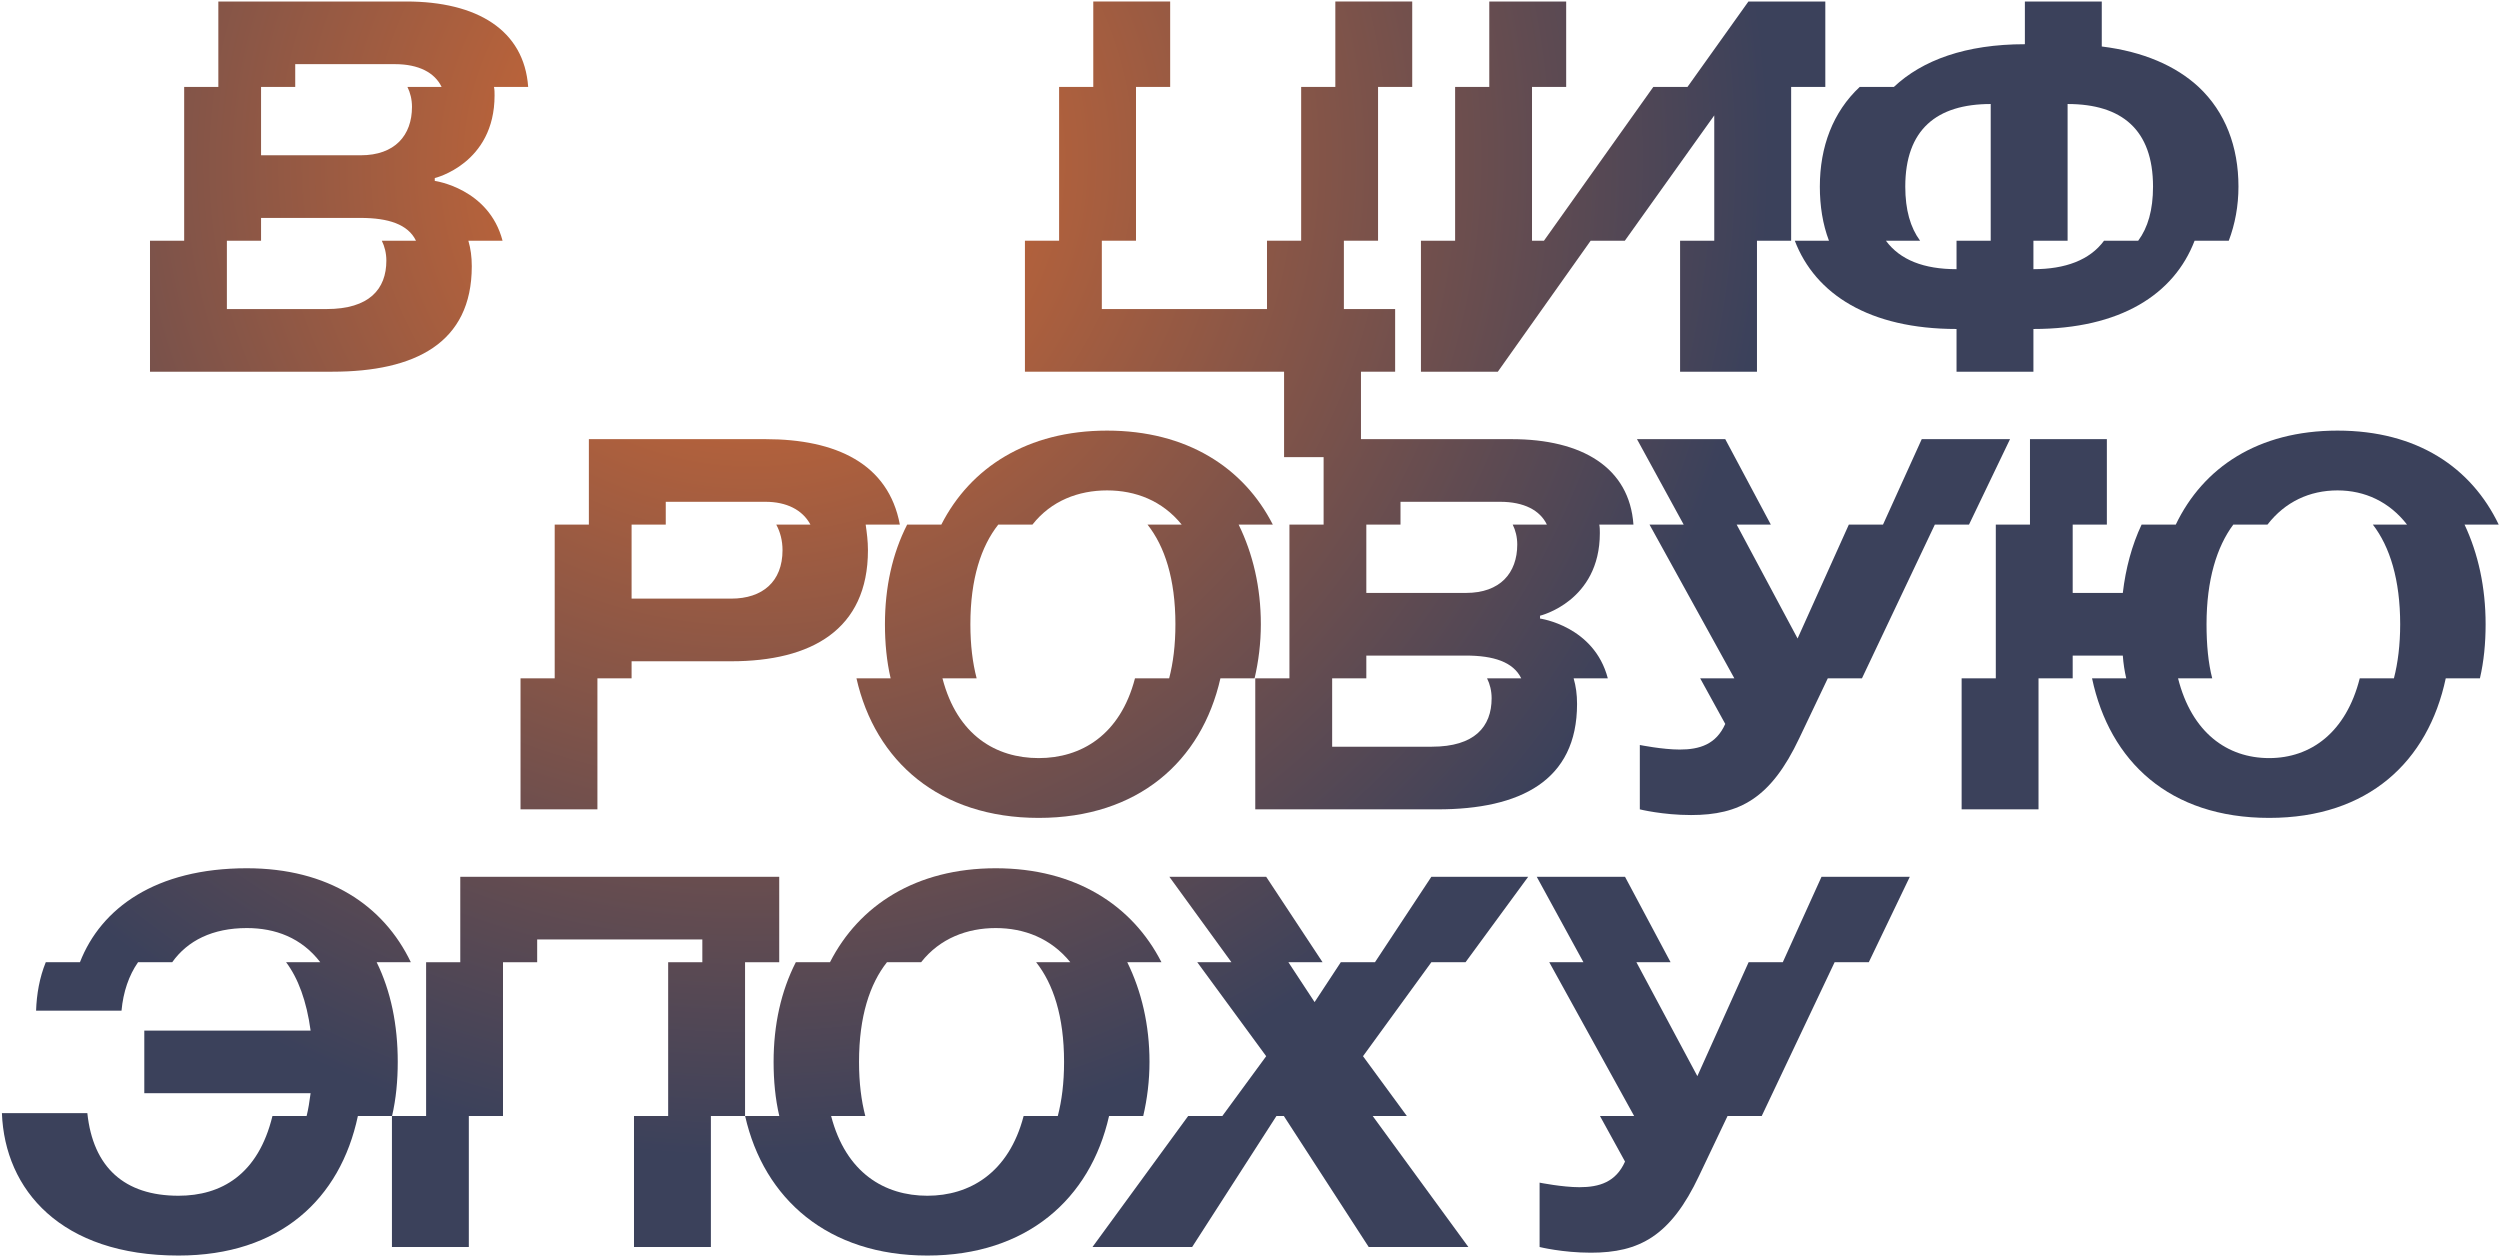
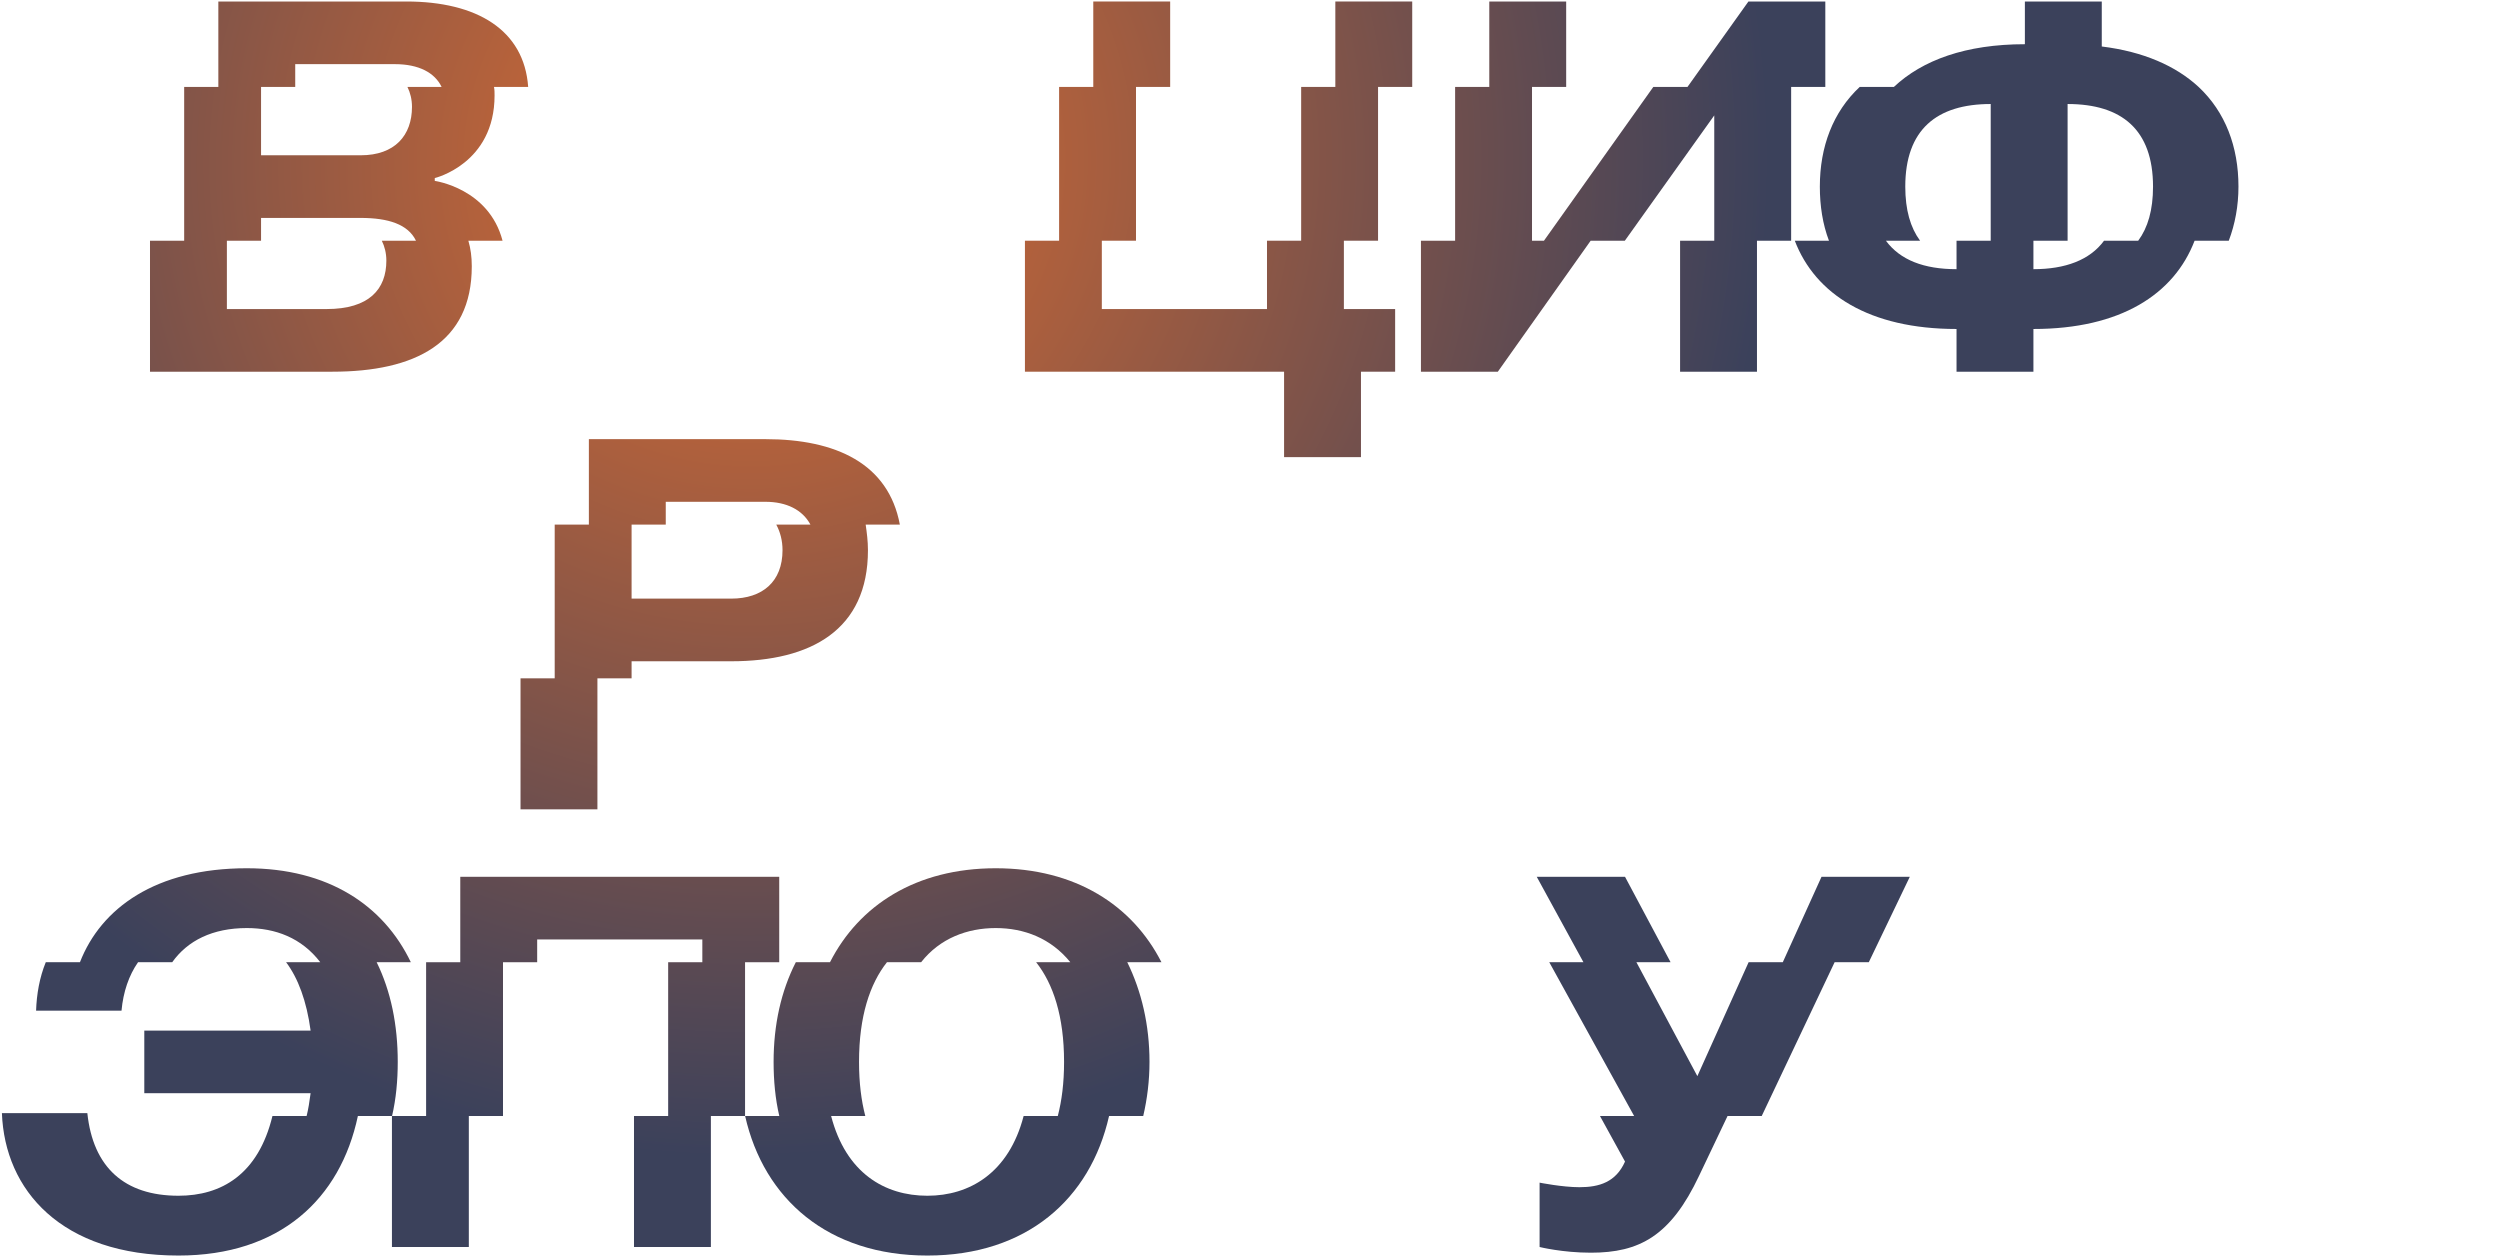
<svg xmlns="http://www.w3.org/2000/svg" width="417" height="210" viewBox="0 0 417 210" fill="none">
  <path d="M318.554 146.25L311.714 160.5H306.014L293.854 186.15H288.154L283.404 196.125C278.654 206.195 273.429 208.95 265.354 208.95C260.604 208.95 256.804 208 256.804 208V197.265C256.804 197.265 260.604 198.025 263.454 198.025C266.779 198.025 269.534 197.17 271.054 193.75L266.874 186.15H272.574L258.419 160.5H264.119L256.329 146.25H271.054L278.654 160.5H272.954L283.119 179.5L291.669 160.5H297.369L303.829 146.25H318.554Z" fill="url(#paint0_radial_120_285)" />
-   <path d="M198.85 208H182.225L198.185 186.15H203.885L211.2 176.175L199.705 160.5H205.405L195.05 146.25H211.2L220.605 160.5H214.905L219.275 167.15L223.645 160.5H229.345L238.75 146.25H254.9L244.45 160.5H238.75L227.35 176.175L234.665 186.15H228.965L244.925 208H228.3L214.145 186.15H212.91L198.85 208Z" fill="url(#paint1_radial_120_285)" />
  <path d="M154.686 209.425C138.156 209.425 127.421 200.02 124.286 186.15H129.986C129.321 183.3 129.036 180.26 129.036 177.125C129.036 170.95 130.271 165.345 132.741 160.5H138.441C143.286 151 152.786 144.825 166.086 144.825C179.386 144.825 188.886 151 193.731 160.5H188.031C190.406 165.345 191.736 170.95 191.736 177.125C191.736 180.26 191.356 183.3 190.691 186.15H184.991C181.856 200.02 171.216 209.425 154.686 209.425ZM143.286 177.125C143.286 180.64 143.666 183.585 144.331 186.15H138.631C141.101 195.65 147.561 199.45 154.686 199.45C161.716 199.45 168.271 195.65 170.741 186.15H176.441C177.106 183.585 177.486 180.64 177.486 177.125C177.486 169.525 175.681 164.11 172.831 160.5H178.531C175.301 156.51 170.836 154.8 166.086 154.8C161.336 154.8 156.776 156.51 153.641 160.5H147.941C145.091 164.11 143.286 169.525 143.286 177.125Z" fill="url(#paint2_radial_120_285)" />
  <path d="M129.975 146.25V160.5H124.275V186.15H118.575V208H105.75V186.15H111.45V160.5H117.15V156.7H89.6V160.5H83.9V186.15H78.2V208H65.375V186.15H71.075V160.5H76.775V146.25H129.975Z" fill="url(#paint3_radial_120_285)" />
  <path d="M41.169 144.825C54.754 144.825 63.969 151 68.529 160.5H62.829C65.204 165.345 66.344 170.95 66.344 177.125C66.344 180.26 66.059 183.3 65.394 186.15H59.694C56.749 200.02 46.679 209.425 29.769 209.425C10.199 209.425 0.794 198.5 0.319 185.675H14.569C15.519 194.7 20.744 199.45 29.769 199.45C36.894 199.45 43.069 195.935 45.444 186.15H51.144C51.429 185.01 51.619 183.775 51.809 182.35H24.069V171.9H51.809C51.144 166.96 49.719 163.16 47.724 160.5H53.424C50.289 156.415 45.919 154.8 41.169 154.8C35.469 154.8 31.289 156.89 28.724 160.5H23.024C21.504 162.685 20.554 165.44 20.269 168.575H6.019C6.114 165.82 6.589 163.065 7.634 160.5H13.334C16.849 151.475 25.969 144.825 41.169 144.825Z" fill="url(#paint4_radial_120_285)" />
-   <path d="M351.425 73.25V87.5H345.725V98.9H354.085C354.56 94.815 355.605 90.92 357.22 87.5H362.92C367.48 78 376.6 71.825 389.9 71.825C403.2 71.825 412.225 78 416.785 87.5H411.085C413.365 92.345 414.6 97.95 414.6 104.125C414.6 107.26 414.315 110.3 413.65 113.15H407.95C405.005 127.02 395.03 136.425 378.5 136.425C361.875 136.425 351.9 127.02 348.955 113.15H354.655C354.37 111.915 354.18 110.68 354.085 109.35H345.725V113.15H340.025V135H327.2V113.15H332.9V87.5H338.6V73.25H351.425ZM368.05 104.125C368.05 107.545 368.335 110.585 369 113.15H363.3C365.58 122.175 371.47 126.45 378.5 126.45C385.435 126.45 391.325 122.175 393.605 113.15H399.305C399.97 110.585 400.35 107.545 400.35 104.125C400.35 96.715 398.64 91.205 395.79 87.5H401.49C398.545 83.7 394.46 81.8 389.9 81.8C385.245 81.8 381.16 83.7 378.215 87.5H372.515C369.76 91.205 368.05 96.715 368.05 104.125Z" fill="url(#paint5_radial_120_285)" />
-   <path d="M335.272 73.25L328.432 87.5H322.732L310.572 113.15H304.872L300.122 123.125C295.372 133.195 290.147 135.95 282.072 135.95C277.322 135.95 273.522 135 273.522 135V124.265C273.522 124.265 277.322 125.025 280.172 125.025C283.497 125.025 286.252 124.17 287.772 120.75L283.592 113.15H289.292L275.137 87.5H280.837L273.047 73.25H287.772L295.372 87.5H289.672L299.837 106.5L308.387 87.5H314.087L320.547 73.25H335.272Z" fill="url(#paint6_radial_120_285)" />
-   <path d="M209.378 135V113.15H215.078V87.5H220.778V73.25H252.128C263.908 73.25 271.793 78 272.458 87.5H266.758C266.853 87.975 266.853 88.45 266.853 88.925C266.853 100.325 256.878 102.7 256.878 102.7V103.175C256.878 103.175 265.903 104.41 268.183 113.15H262.483C262.863 114.48 263.053 115.81 263.053 117.425C263.053 130.25 253.553 135 239.778 135H209.378ZM244.528 109.35H227.903V113.15H222.203V124.55H238.828C245.953 124.55 248.803 121.225 248.803 116.475C248.803 115.24 248.518 114.1 248.043 113.15H253.743C252.413 110.395 249.088 109.35 244.528 109.35ZM233.603 83.7V87.5H227.903V98.9H244.528C250.228 98.9 253.078 95.575 253.078 90.825C253.078 89.59 252.793 88.45 252.318 87.5H258.018C256.878 85.125 254.218 83.7 250.228 83.7H233.603Z" fill="url(#paint7_radial_120_285)" />
-   <path d="M173.259 136.425C156.729 136.425 145.994 127.02 142.859 113.15H148.559C147.894 110.3 147.609 107.26 147.609 104.125C147.609 97.95 148.844 92.345 151.314 87.5H157.014C161.859 78 171.359 71.825 184.659 71.825C197.959 71.825 207.459 78 212.304 87.5H206.604C208.979 92.345 210.309 97.95 210.309 104.125C210.309 107.26 209.929 110.3 209.264 113.15H203.564C200.429 127.02 189.789 136.425 173.259 136.425ZM161.859 104.125C161.859 107.64 162.239 110.585 162.904 113.15H157.204C159.674 122.65 166.134 126.45 173.259 126.45C180.289 126.45 186.844 122.65 189.314 113.15H195.014C195.679 110.585 196.059 107.64 196.059 104.125C196.059 96.525 194.254 91.11 191.404 87.5H197.104C193.874 83.51 189.409 81.8 184.659 81.8C179.909 81.8 175.349 83.51 172.214 87.5H166.514C163.664 91.11 161.859 96.525 161.859 104.125Z" fill="url(#paint8_radial_120_285)" />
  <path d="M86.824 135V113.15H92.524V87.5H98.224V73.25H127.674C139.454 73.25 148.194 77.335 150.094 87.5H144.394C144.584 88.83 144.774 90.255 144.774 91.775C144.774 105.075 135.274 110.3 121.974 110.3H105.349V113.15H99.649V135H86.824ZM111.049 83.7V87.5H105.349V99.85H121.974C127.199 99.85 130.524 97 130.524 91.775C130.524 90.16 130.144 88.735 129.479 87.5H135.179C133.849 85.03 131.189 83.7 127.674 83.7H111.049Z" fill="url(#paint9_radial_120_285)" />
  <path d="M350.575 0.25V7.755C357.51 8.61 362.925 10.985 366.725 14.5C371.19 18.68 373.375 24.475 373.375 31.125C373.375 34.355 372.805 37.395 371.76 40.15H366.06C362.64 49.08 353.71 54.875 339.175 54.875V62H326.35V54.875C311.815 54.875 302.79 49.08 299.37 40.15H305.07C304.025 37.395 303.55 34.355 303.55 31.125C303.55 24.475 305.735 18.68 310.2 14.5H315.9C320.65 10.035 327.87 7.375 337.75 7.375V0.25H350.575ZM317.8 31.125C317.8 35.02 318.655 37.965 320.27 40.15H314.57C316.945 43.38 320.935 44.9 326.35 44.9V40.15H332.05V17.35C323.025 17.35 317.8 21.625 317.8 31.125ZM344.875 40.15H339.175V44.9C344.495 44.9 348.58 43.38 350.955 40.15H356.655C358.27 37.965 359.125 35.02 359.125 31.125C359.125 21.625 353.9 17.35 344.875 17.35V40.15Z" fill="url(#paint10_radial_120_285)" />
  <path d="M255.538 14.5V40.15H257.533L275.773 14.5H281.473L291.638 0.25H304.463V14.5H298.763V40.15H293.063V62H280.238V40.15H285.938V19.25L271.023 40.15H265.323L249.838 62H237.013V40.15H242.713V14.5H248.413V0.25H261.238V14.5H255.538Z" fill="url(#paint11_radial_120_285)" />
  <path d="M189.484 14.5V40.15H183.784V51.55H211.334V40.15H217.034V14.5H222.734V0.25H235.559V14.5H229.859V40.15H224.159V51.55H232.709V62H227.009V76.25H214.184V62H170.959V40.15H176.659V14.5H182.359V0.25H195.184V14.5H189.484Z" fill="url(#paint12_radial_120_285)" />
  <path d="M25.019 62V40.15H30.719V14.5H36.419V0.25H67.769C79.549 0.25 87.434 5 88.099 14.5H82.399C82.494 14.975 82.494 15.45 82.494 15.925C82.494 27.325 72.519 29.7 72.519 29.7V30.175C72.519 30.175 81.544 31.41 83.824 40.15H78.124C78.504 41.48 78.694 42.81 78.694 44.425C78.694 57.25 69.194 62 55.419 62H25.019ZM60.169 36.35H43.544V40.15H37.844V51.55H54.469C61.594 51.55 64.444 48.225 64.444 43.475C64.444 42.24 64.159 41.1 63.684 40.15H69.384C68.054 37.395 64.729 36.35 60.169 36.35ZM49.244 10.7V14.5H43.544V25.9H60.169C65.869 25.9 68.719 22.575 68.719 17.825C68.719 16.59 68.434 15.45 67.959 14.5H73.659C72.519 12.125 69.859 10.7 65.869 10.7H49.244Z" fill="url(#paint13_radial_120_285)" />
  <defs>
    <radialGradient id="paint0_radial_120_285" cx="0" cy="0" r="1" gradientUnits="userSpaceOnUse" gradientTransform="translate(125.5 27) rotate(172.896) scale(169.804 165.79)">
      <stop stop-color="#DF6D30" />
      <stop offset="1" stop-color="#3B415B" />
    </radialGradient>
    <radialGradient id="paint1_radial_120_285" cx="0" cy="0" r="1" gradientUnits="userSpaceOnUse" gradientTransform="translate(125.5 27) rotate(172.896) scale(169.804 165.79)">
      <stop stop-color="#DF6D30" />
      <stop offset="1" stop-color="#3B415B" />
    </radialGradient>
    <radialGradient id="paint2_radial_120_285" cx="0" cy="0" r="1" gradientUnits="userSpaceOnUse" gradientTransform="translate(125.5 27) rotate(172.896) scale(169.804 165.79)">
      <stop stop-color="#DF6D30" />
      <stop offset="1" stop-color="#3B415B" />
    </radialGradient>
    <radialGradient id="paint3_radial_120_285" cx="0" cy="0" r="1" gradientUnits="userSpaceOnUse" gradientTransform="translate(125.5 27) rotate(172.896) scale(169.804 165.79)">
      <stop stop-color="#DF6D30" />
      <stop offset="1" stop-color="#3B415B" />
    </radialGradient>
    <radialGradient id="paint4_radial_120_285" cx="0" cy="0" r="1" gradientUnits="userSpaceOnUse" gradientTransform="translate(125.5 27) rotate(172.896) scale(169.804 165.79)">
      <stop stop-color="#DF6D30" />
      <stop offset="1" stop-color="#3B415B" />
    </radialGradient>
    <radialGradient id="paint5_radial_120_285" cx="0" cy="0" r="1" gradientUnits="userSpaceOnUse" gradientTransform="translate(125.5 27) rotate(172.896) scale(169.804 165.79)">
      <stop stop-color="#DF6D30" />
      <stop offset="1" stop-color="#3B415B" />
    </radialGradient>
    <radialGradient id="paint6_radial_120_285" cx="0" cy="0" r="1" gradientUnits="userSpaceOnUse" gradientTransform="translate(125.5 27) rotate(172.896) scale(169.804 165.79)">
      <stop stop-color="#DF6D30" />
      <stop offset="1" stop-color="#3B415B" />
    </radialGradient>
    <radialGradient id="paint7_radial_120_285" cx="0" cy="0" r="1" gradientUnits="userSpaceOnUse" gradientTransform="translate(125.5 27) rotate(172.896) scale(169.804 165.79)">
      <stop stop-color="#DF6D30" />
      <stop offset="1" stop-color="#3B415B" />
    </radialGradient>
    <radialGradient id="paint8_radial_120_285" cx="0" cy="0" r="1" gradientUnits="userSpaceOnUse" gradientTransform="translate(125.5 27) rotate(172.896) scale(169.804 165.79)">
      <stop stop-color="#DF6D30" />
      <stop offset="1" stop-color="#3B415B" />
    </radialGradient>
    <radialGradient id="paint9_radial_120_285" cx="0" cy="0" r="1" gradientUnits="userSpaceOnUse" gradientTransform="translate(125.5 27) rotate(172.896) scale(169.804 165.79)">
      <stop stop-color="#DF6D30" />
      <stop offset="1" stop-color="#3B415B" />
    </radialGradient>
    <radialGradient id="paint10_radial_120_285" cx="0" cy="0" r="1" gradientUnits="userSpaceOnUse" gradientTransform="translate(125.5 27) rotate(172.896) scale(169.804 165.79)">
      <stop stop-color="#DF6D30" />
      <stop offset="1" stop-color="#3B415B" />
    </radialGradient>
    <radialGradient id="paint11_radial_120_285" cx="0" cy="0" r="1" gradientUnits="userSpaceOnUse" gradientTransform="translate(125.5 27) rotate(172.896) scale(169.804 165.79)">
      <stop stop-color="#DF6D30" />
      <stop offset="1" stop-color="#3B415B" />
    </radialGradient>
    <radialGradient id="paint12_radial_120_285" cx="0" cy="0" r="1" gradientUnits="userSpaceOnUse" gradientTransform="translate(125.5 27) rotate(172.896) scale(169.804 165.79)">
      <stop stop-color="#DF6D30" />
      <stop offset="1" stop-color="#3B415B" />
    </radialGradient>
    <radialGradient id="paint13_radial_120_285" cx="0" cy="0" r="1" gradientUnits="userSpaceOnUse" gradientTransform="translate(125.5 27) rotate(172.896) scale(169.804 165.79)">
      <stop stop-color="#DF6D30" />
      <stop offset="1" stop-color="#3B415B" />
    </radialGradient>
  </defs>
</svg>